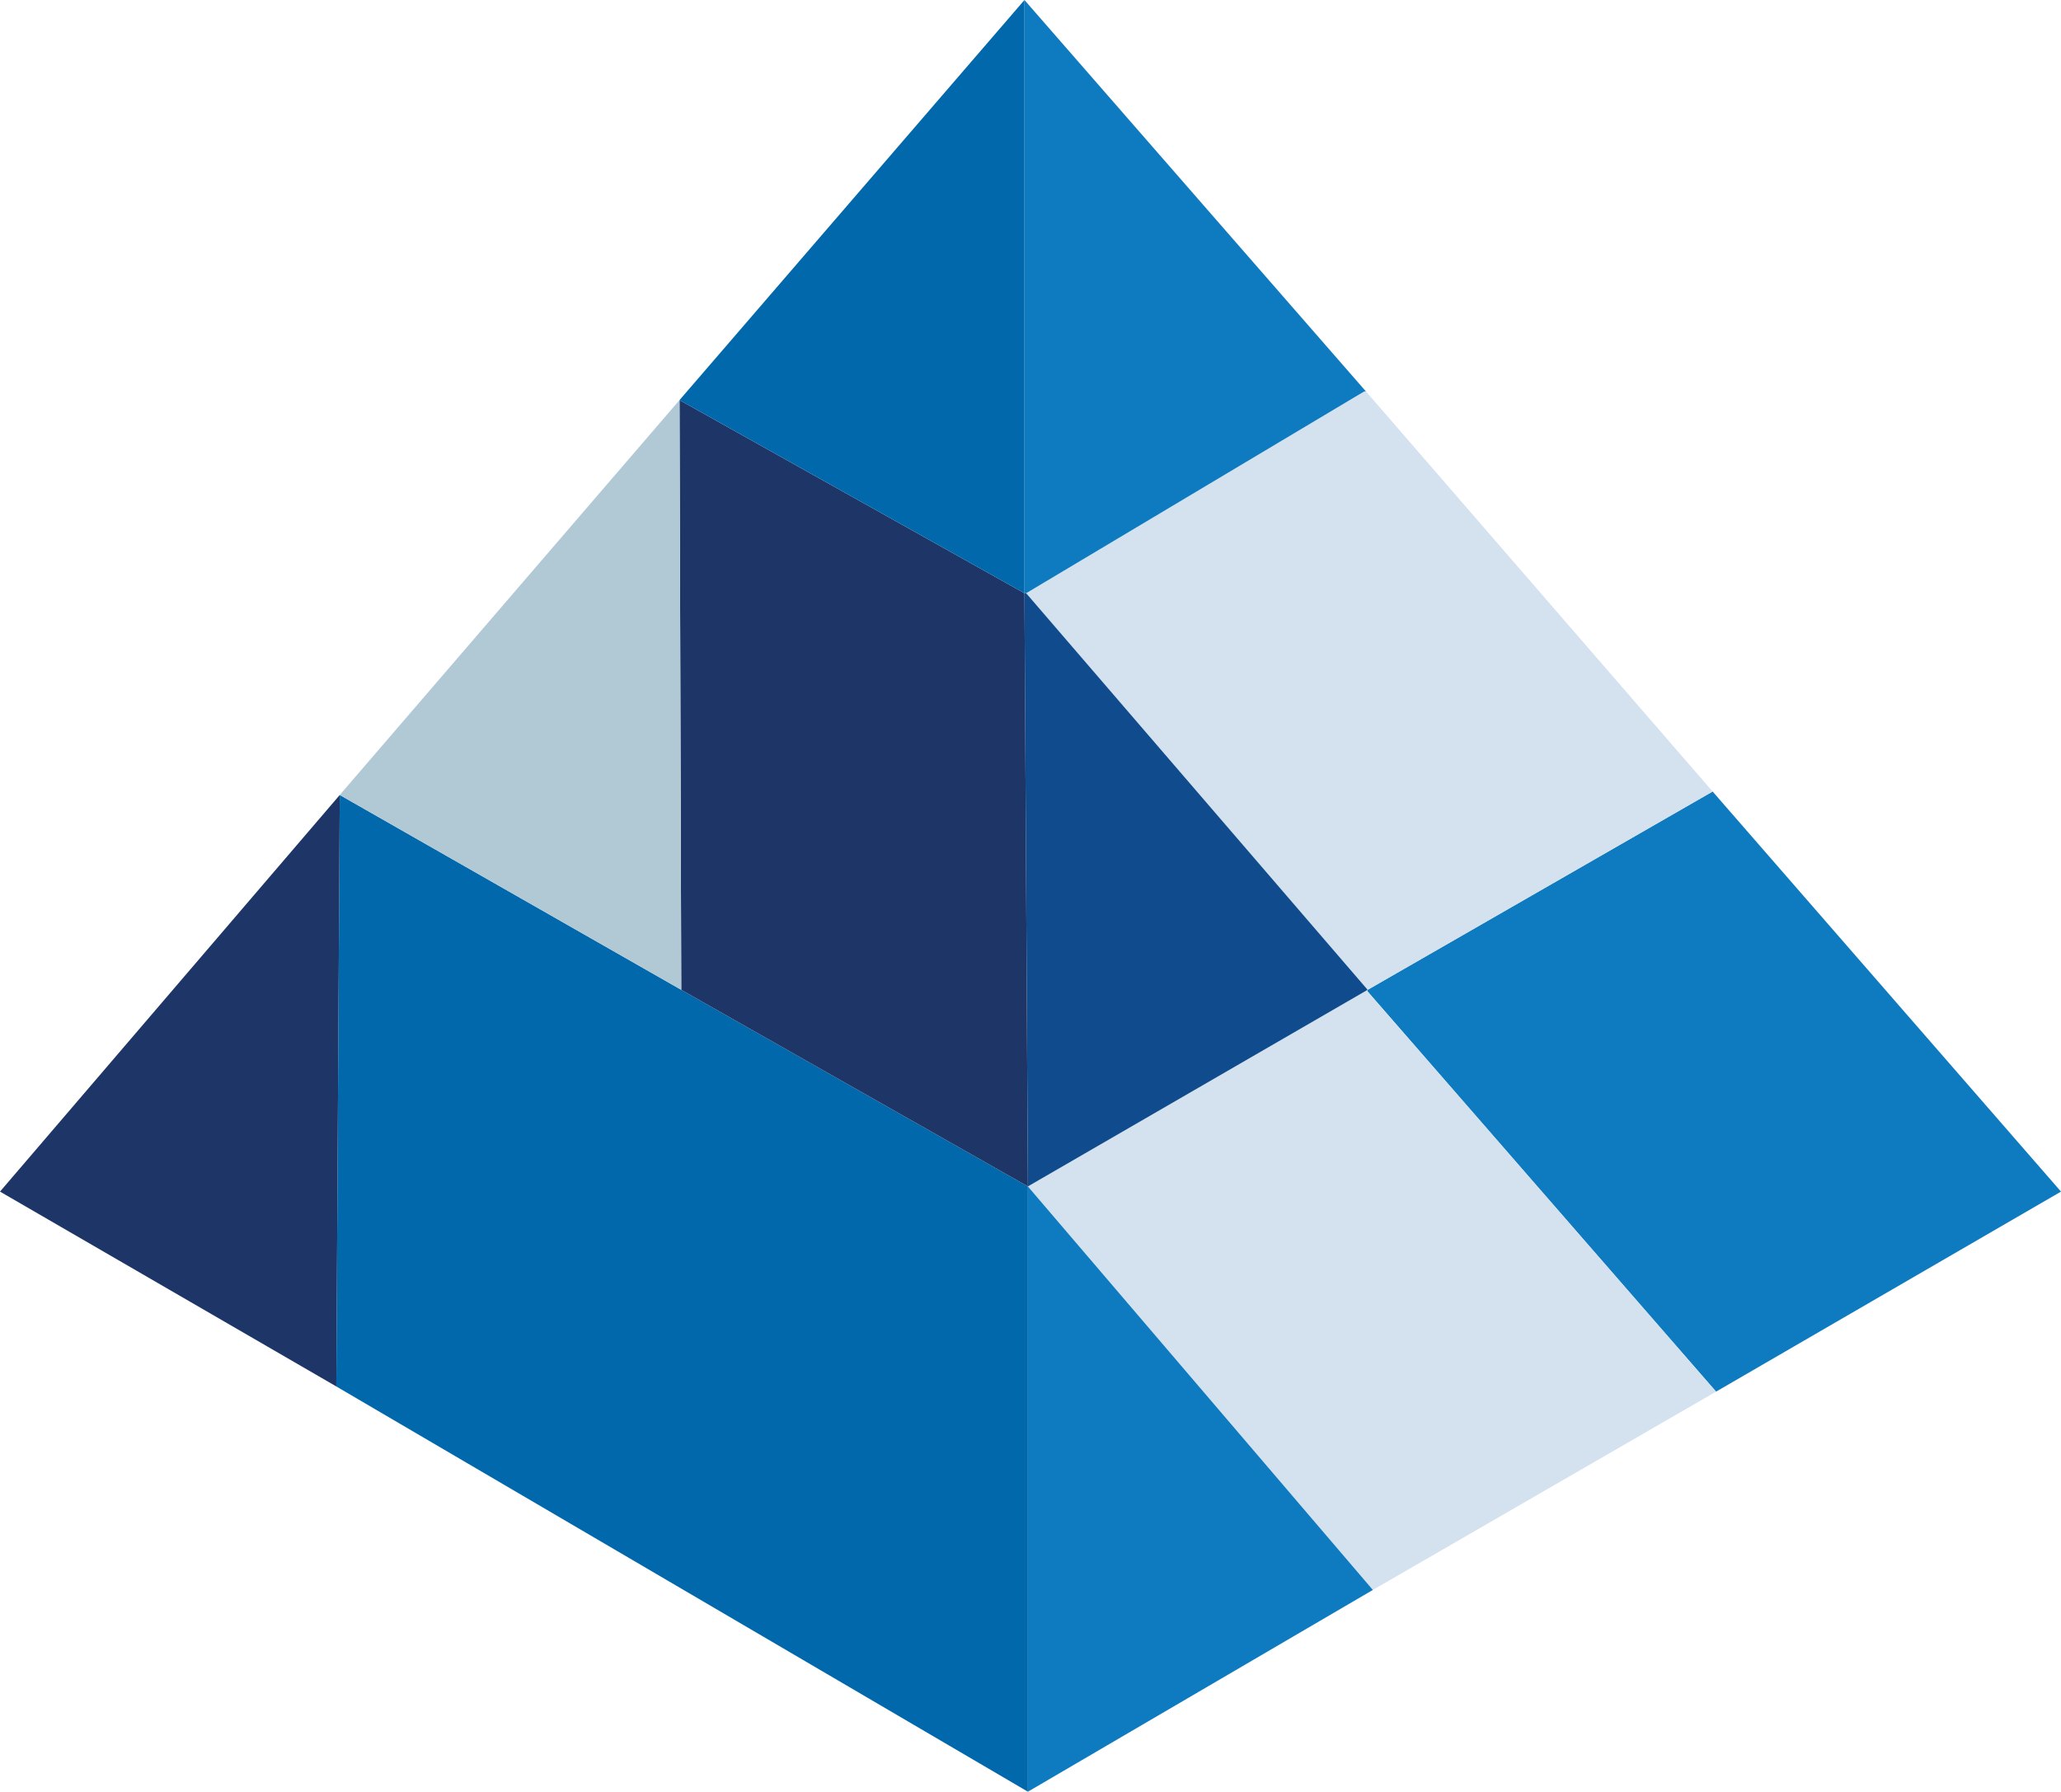
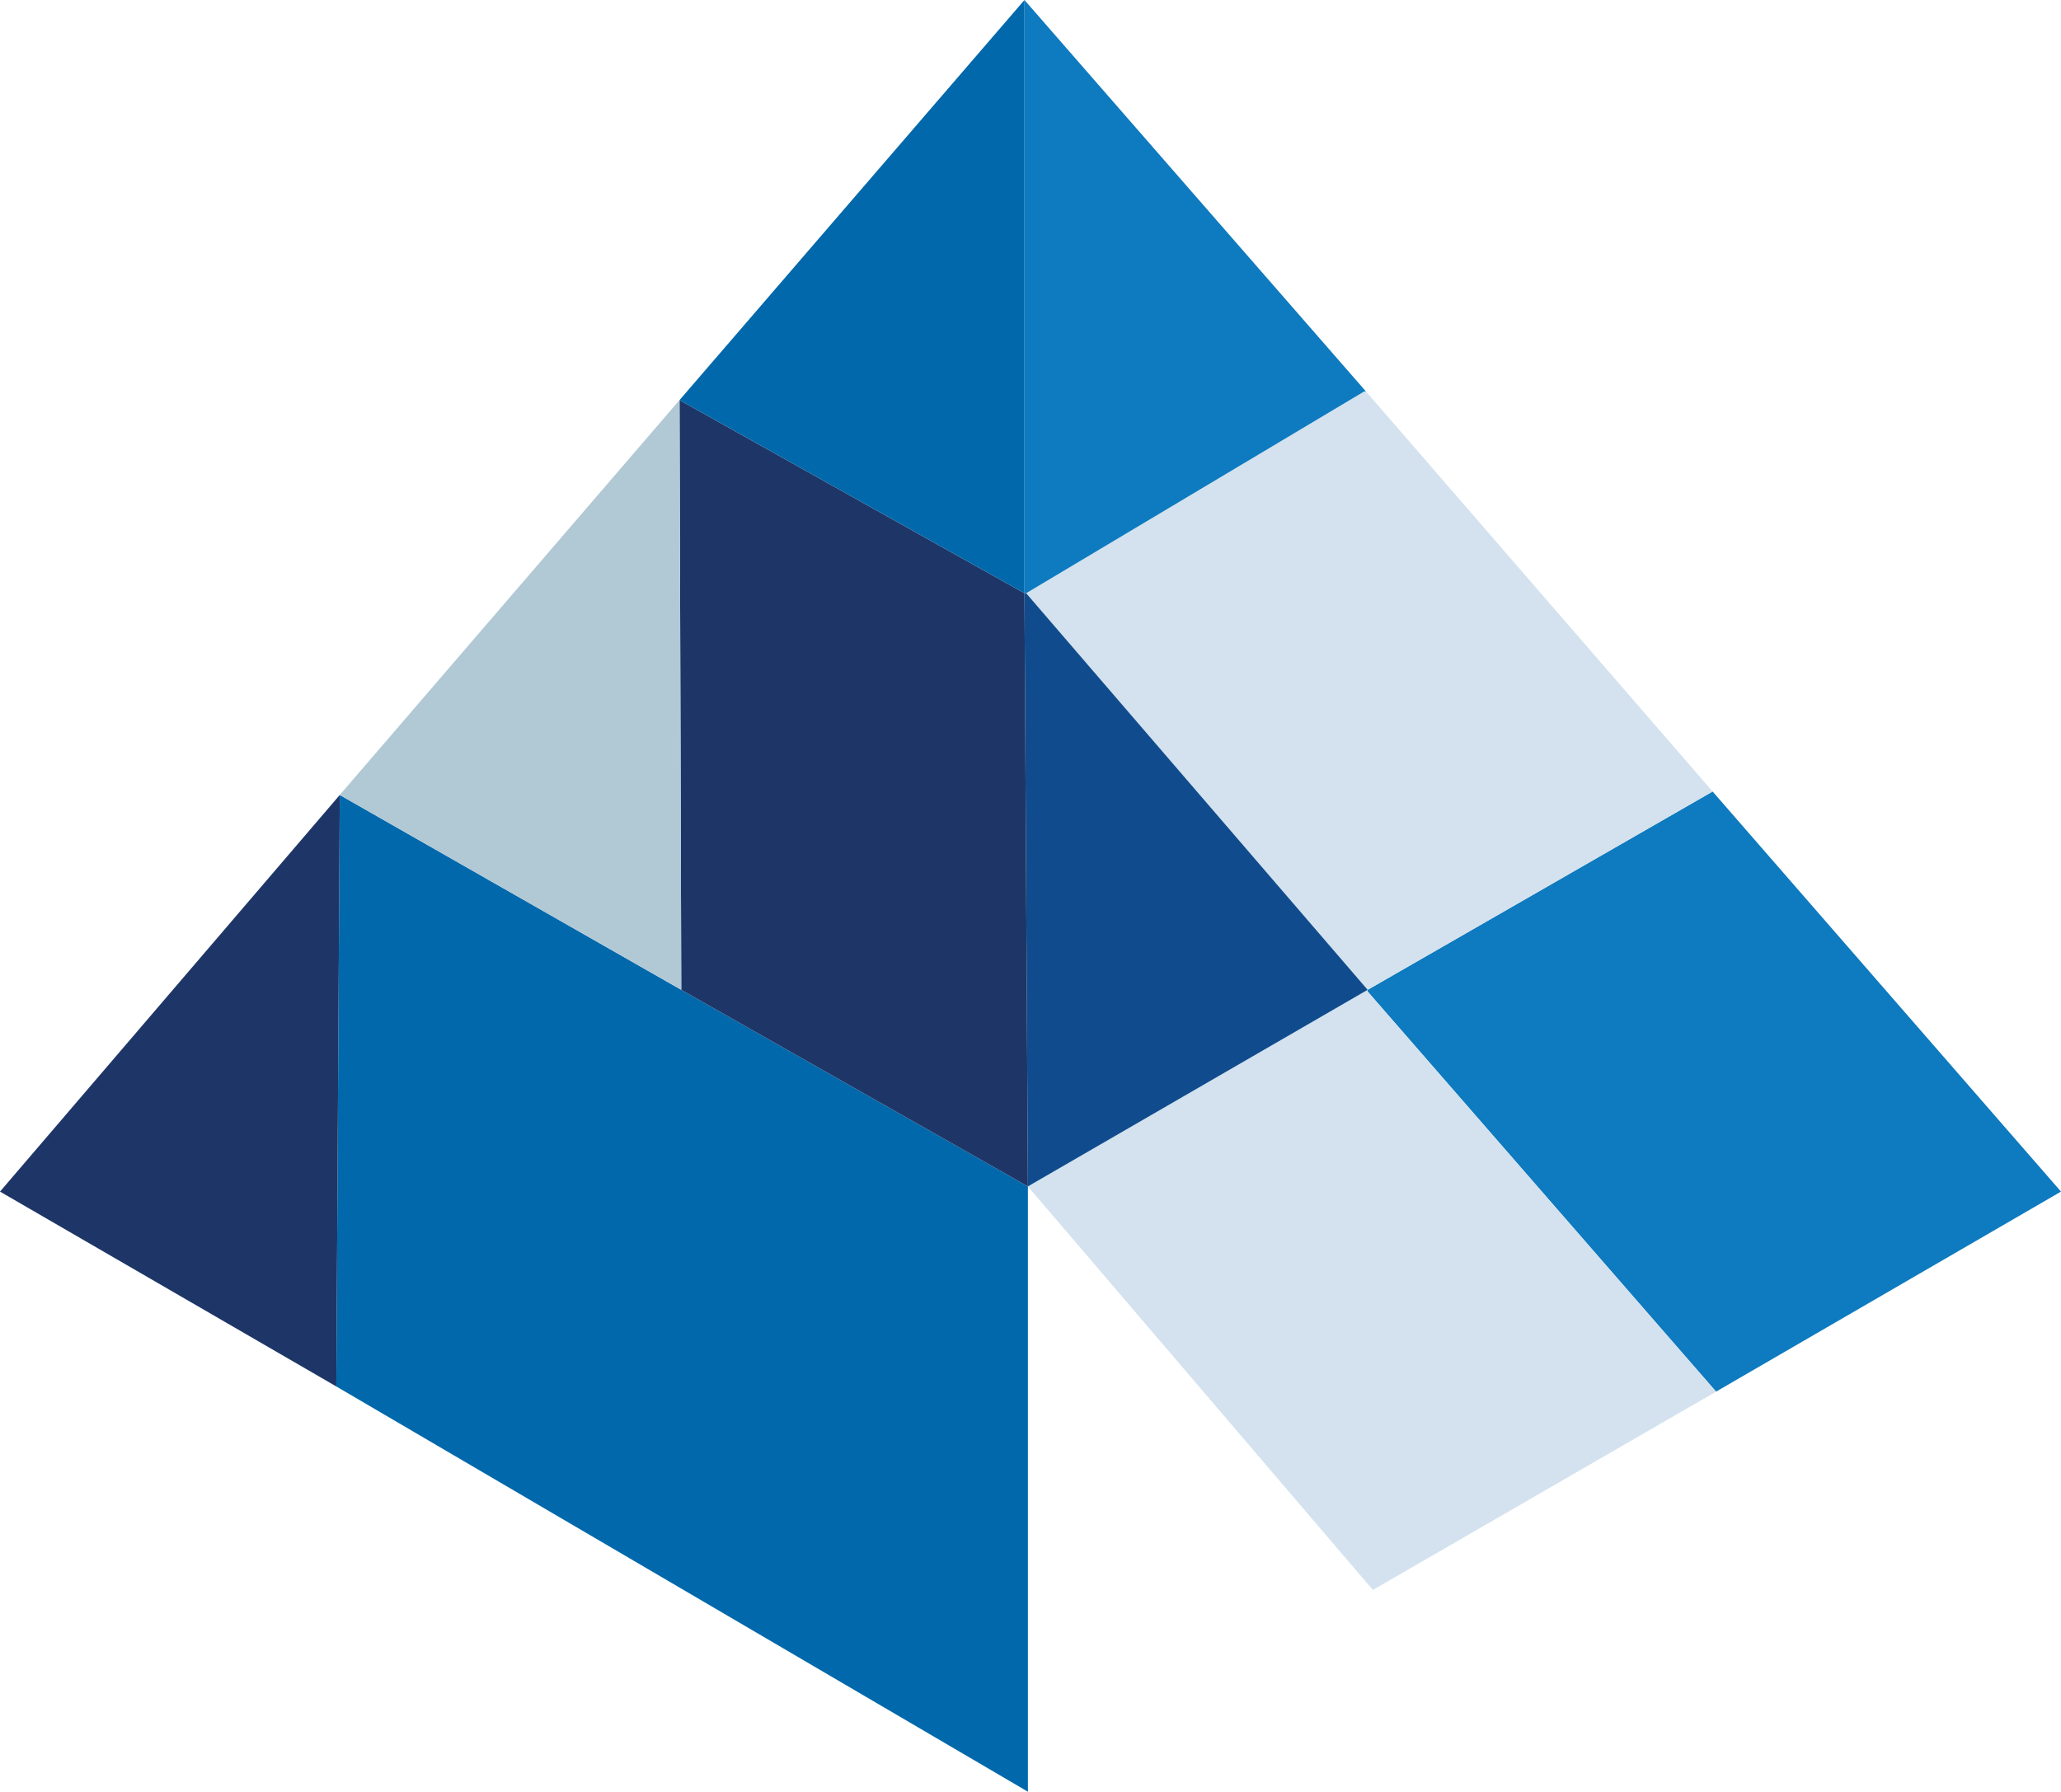
<svg xmlns="http://www.w3.org/2000/svg" id="Logo" viewBox="0 0 789.25 686.22">
  <defs>
    <style>.cls-1{fill:#0e7abf;}.cls-2{fill:#d3e2ee;}.cls-3{fill:#104c8d;}.cls-4{fill:#0068ab;}.cls-5{fill:#1e3667;}.cls-6{fill:#b1c8d5;}</style>
  </defs>
  <g id="Artwork_10" data-name="Artwork 10">
    <polygon id="Path" class="cls-1" points="655.84 303.15 523.74 379.1 523.74 379.76 657.16 532.99 657.16 532.99 789.25 456.38 655.84 303.15" />
    <polygon id="Path-2" data-name="Path" class="cls-2" points="657.16 532.99 657.16 532.99 525.73 608.94 525.73 608.94 393.63 454.4 393.63 454.4 523.74 379.1 523.74 379.76 657.16 532.99" />
    <polygon id="Path-3" data-name="Path" class="cls-2" points="655.84 303.15 655.84 303.15 523.74 379.1 392.97 227.2 522.42 149.92 523.08 149.92 655.84 303.15" />
-     <polygon id="Path-4" data-name="Path" class="cls-1" points="393.63 686.22 525.73 608.94 525.73 608.94 393.63 454.4 393.63 686.22" />
    <polygon id="Path-5" data-name="Path" class="cls-3" points="392.97 227.2 523.74 379.1 393.63 454.4 392.31 227.2 392.97 227.2" />
    <polygon id="Path-6" data-name="Path" class="cls-1" points="392.31 227.2 392.97 227.2 522.42 149.92 523.08 149.92 392.31 0 392.31 227.2" />
    <polygon id="Path-7" data-name="Path" class="cls-4" points="128.79 531.01 128.79 531.01 393.63 686.22 393.63 454.4 393.63 454.4 260.88 379.1 130.11 304.47 128.79 531.01" />
    <polygon id="Path-8" data-name="Path" class="cls-5" points="392.31 227.2 393.63 454.4 393.63 454.4 260.88 379.1 260.88 379.1 260.22 153.23 392.31 227.2" />
    <polygon id="Path-9" data-name="Path" class="cls-4" points="392.31 0 260.22 153.23 260.22 153.23 392.31 227.2 392.31 227.2 392.31 0" />
    <polygon id="Path-10" data-name="Path" class="cls-6" points="260.88 379.1 260.88 379.1 130.11 304.47 130.11 304.47 260.22 153.23 260.22 153.23 260.88 379.1" />
    <polygon id="Path-11" data-name="Path" class="cls-5" points="0 456.38 128.79 531.01 128.79 531.01 130.11 304.47 130.11 304.47 0 456.38" />
  </g>
</svg>